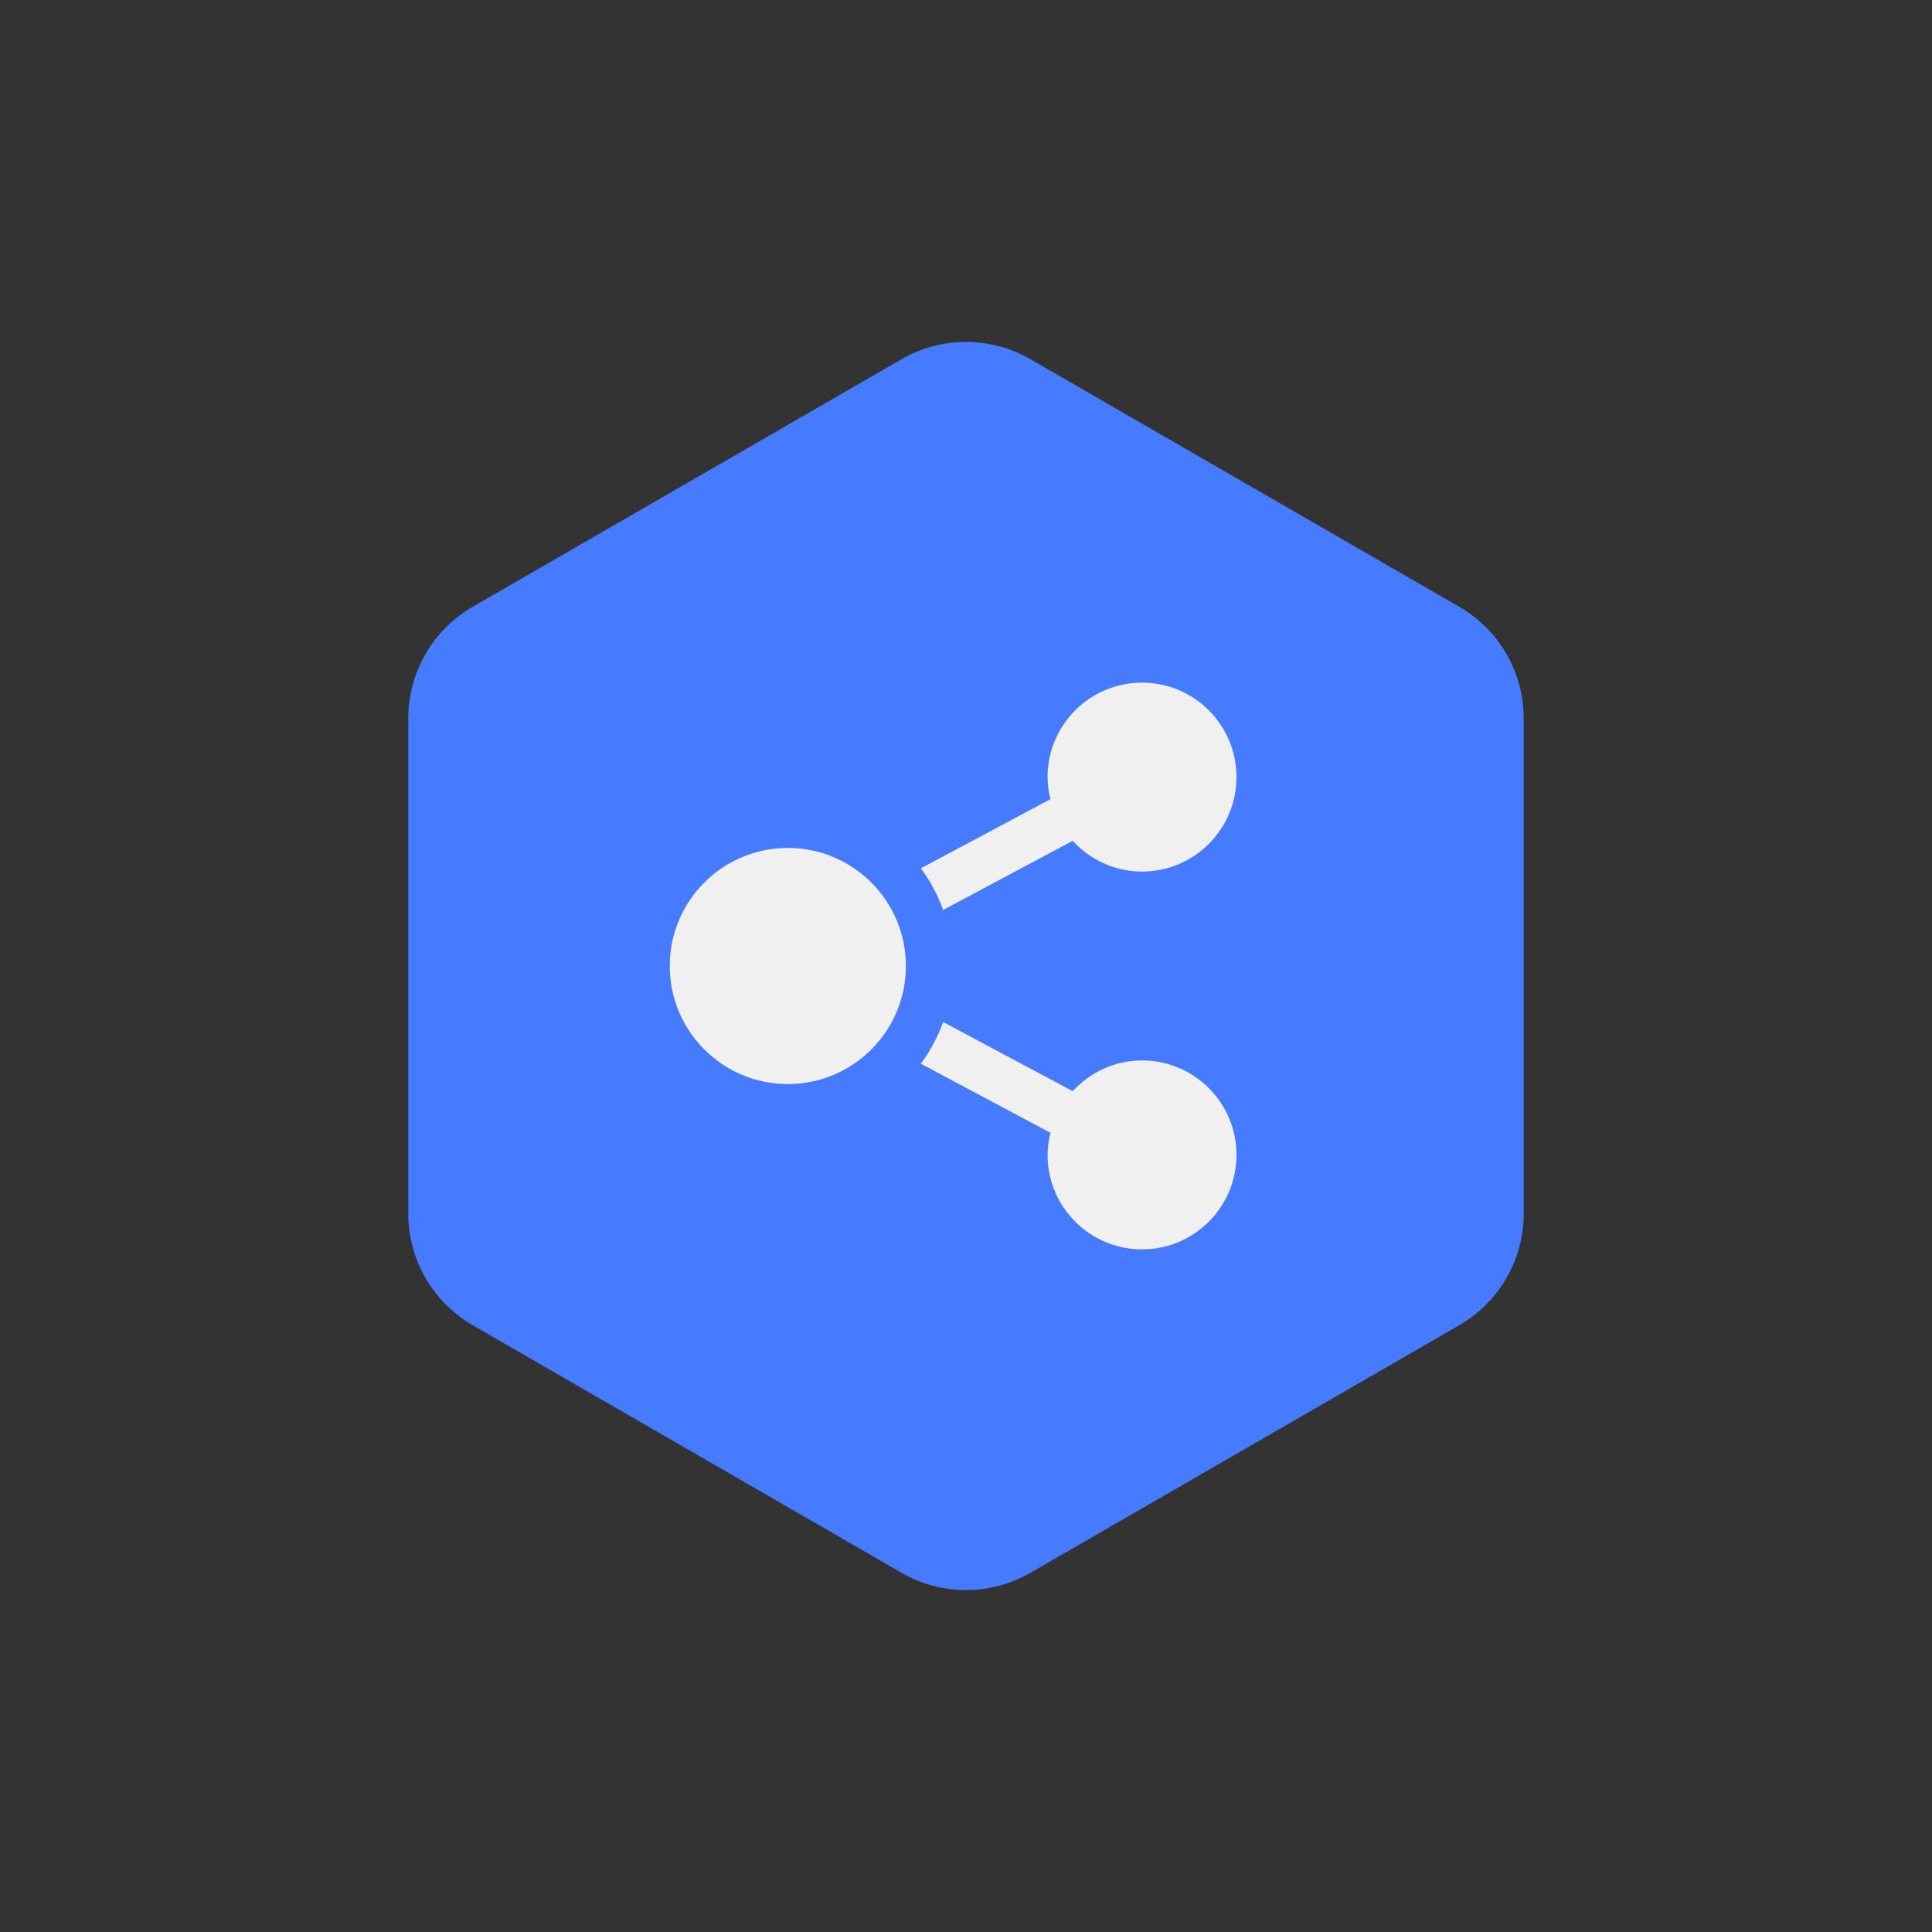
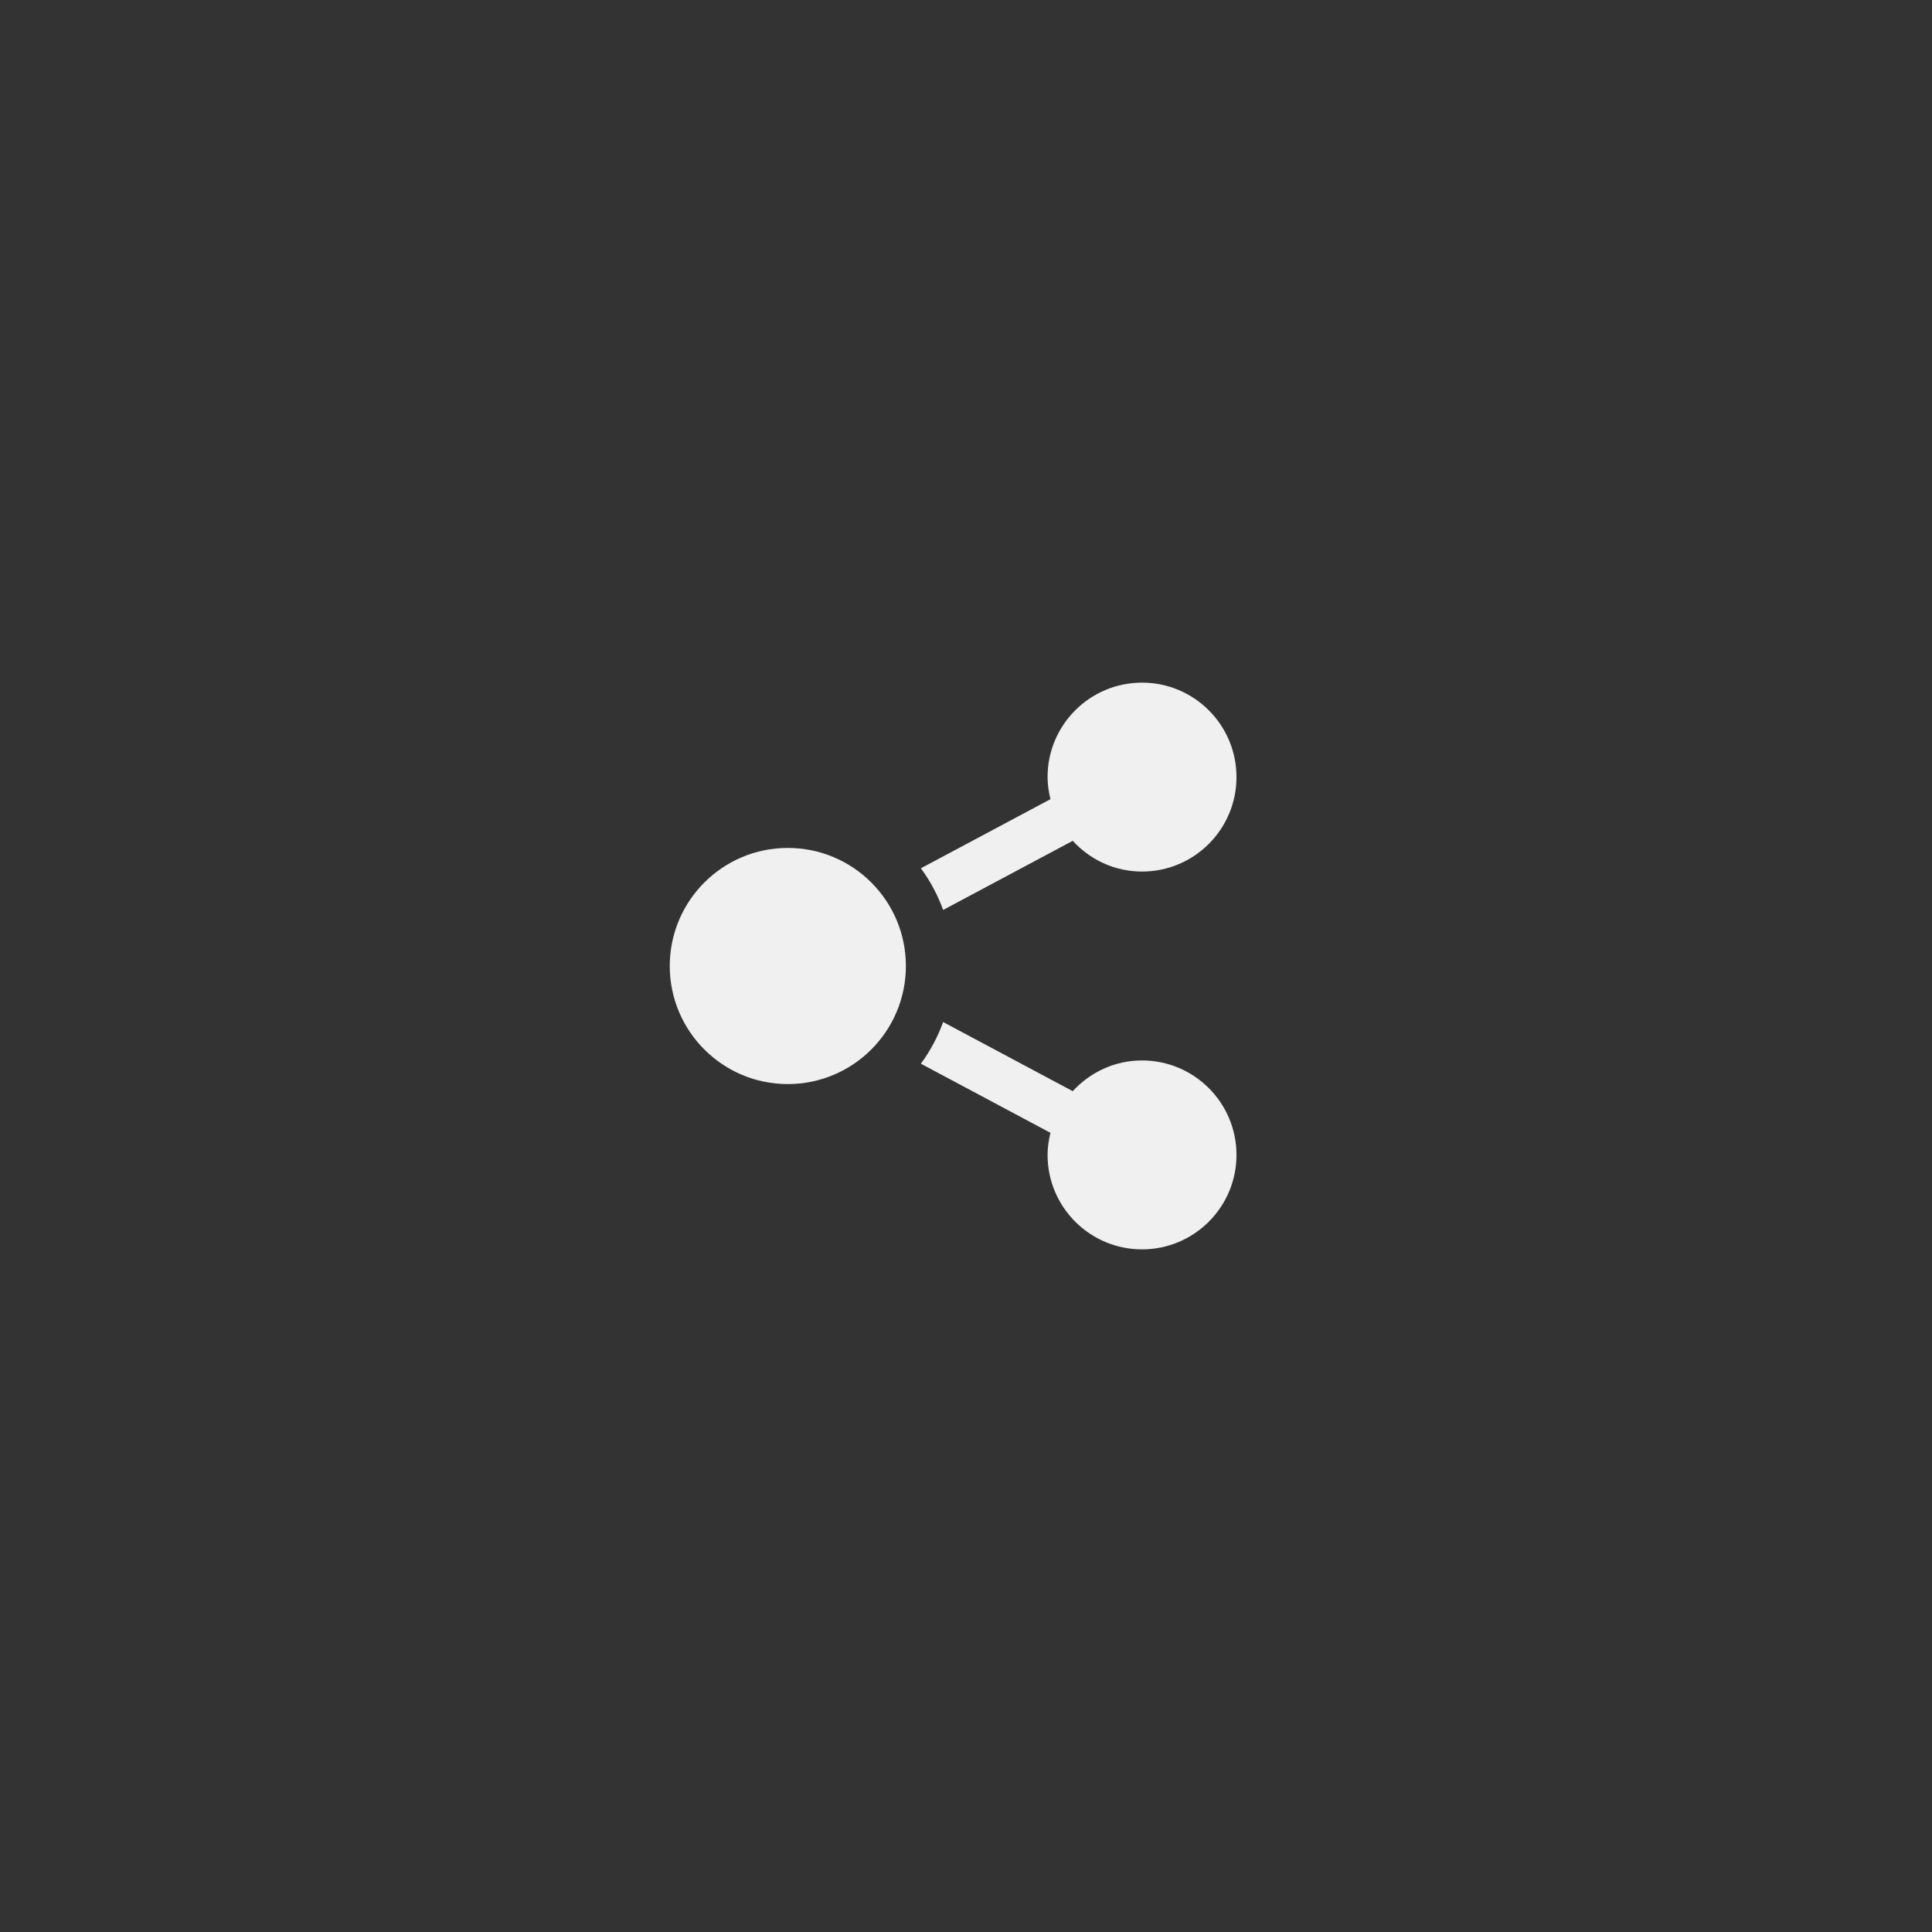
<svg xmlns="http://www.w3.org/2000/svg" width="150" height="150" viewBox="0 0 150 150" fill="none">
  <rect x="0" y="0" width="150" height="150" fill="#333333" stroke="none" />
-   <path d="M70 27.887C73.094 26.1 76.906 26.1 80 27.887L113.301 47.113C116.395 48.9 118.301 52.201 118.301 55.773V94.227C118.301 97.799 116.395 101.1 113.301 102.887L80 122.113C76.906 123.9 73.094 123.9 70 122.113L36.699 102.887C33.605 101.1 31.699 97.799 31.699 94.227V55.773C31.699 52.201 33.605 48.9 36.699 47.113L70 27.887Z" fill="#477BFF" filter="drop-shadow(0px 0px 10px rgb(71 123 255 / 0.5)" />
  <path d="M61.167 65.833C66.228 65.833 70.333 69.938 70.333 75C70.333 80.062 66.228 84.167 61.167 84.167C56.105 84.167 52 80.062 52 75C52 69.938 56.105 65.833 61.167 65.833ZM81.557 87.953C81.423 88.504 81.333 89.073 81.333 89.667C81.333 93.716 84.617 97 88.667 97C92.716 97 96 93.716 96 89.667C96 85.617 92.716 82.333 88.667 82.333C86.531 82.333 84.626 83.261 83.286 84.719L73.225 79.352C72.803 80.518 72.218 81.606 71.496 82.586L81.557 87.953ZM96 60.333C96 56.283 92.716 53 88.667 53C84.617 53 81.333 56.283 81.333 60.333C81.333 60.927 81.423 61.496 81.557 62.047L71.496 67.414C72.22 68.394 72.803 69.48 73.225 70.648L83.286 65.281C84.626 66.739 86.531 67.667 88.667 67.667C92.716 67.667 96 64.383 96 60.333Z" fill="#F0F0F0" />
</svg>